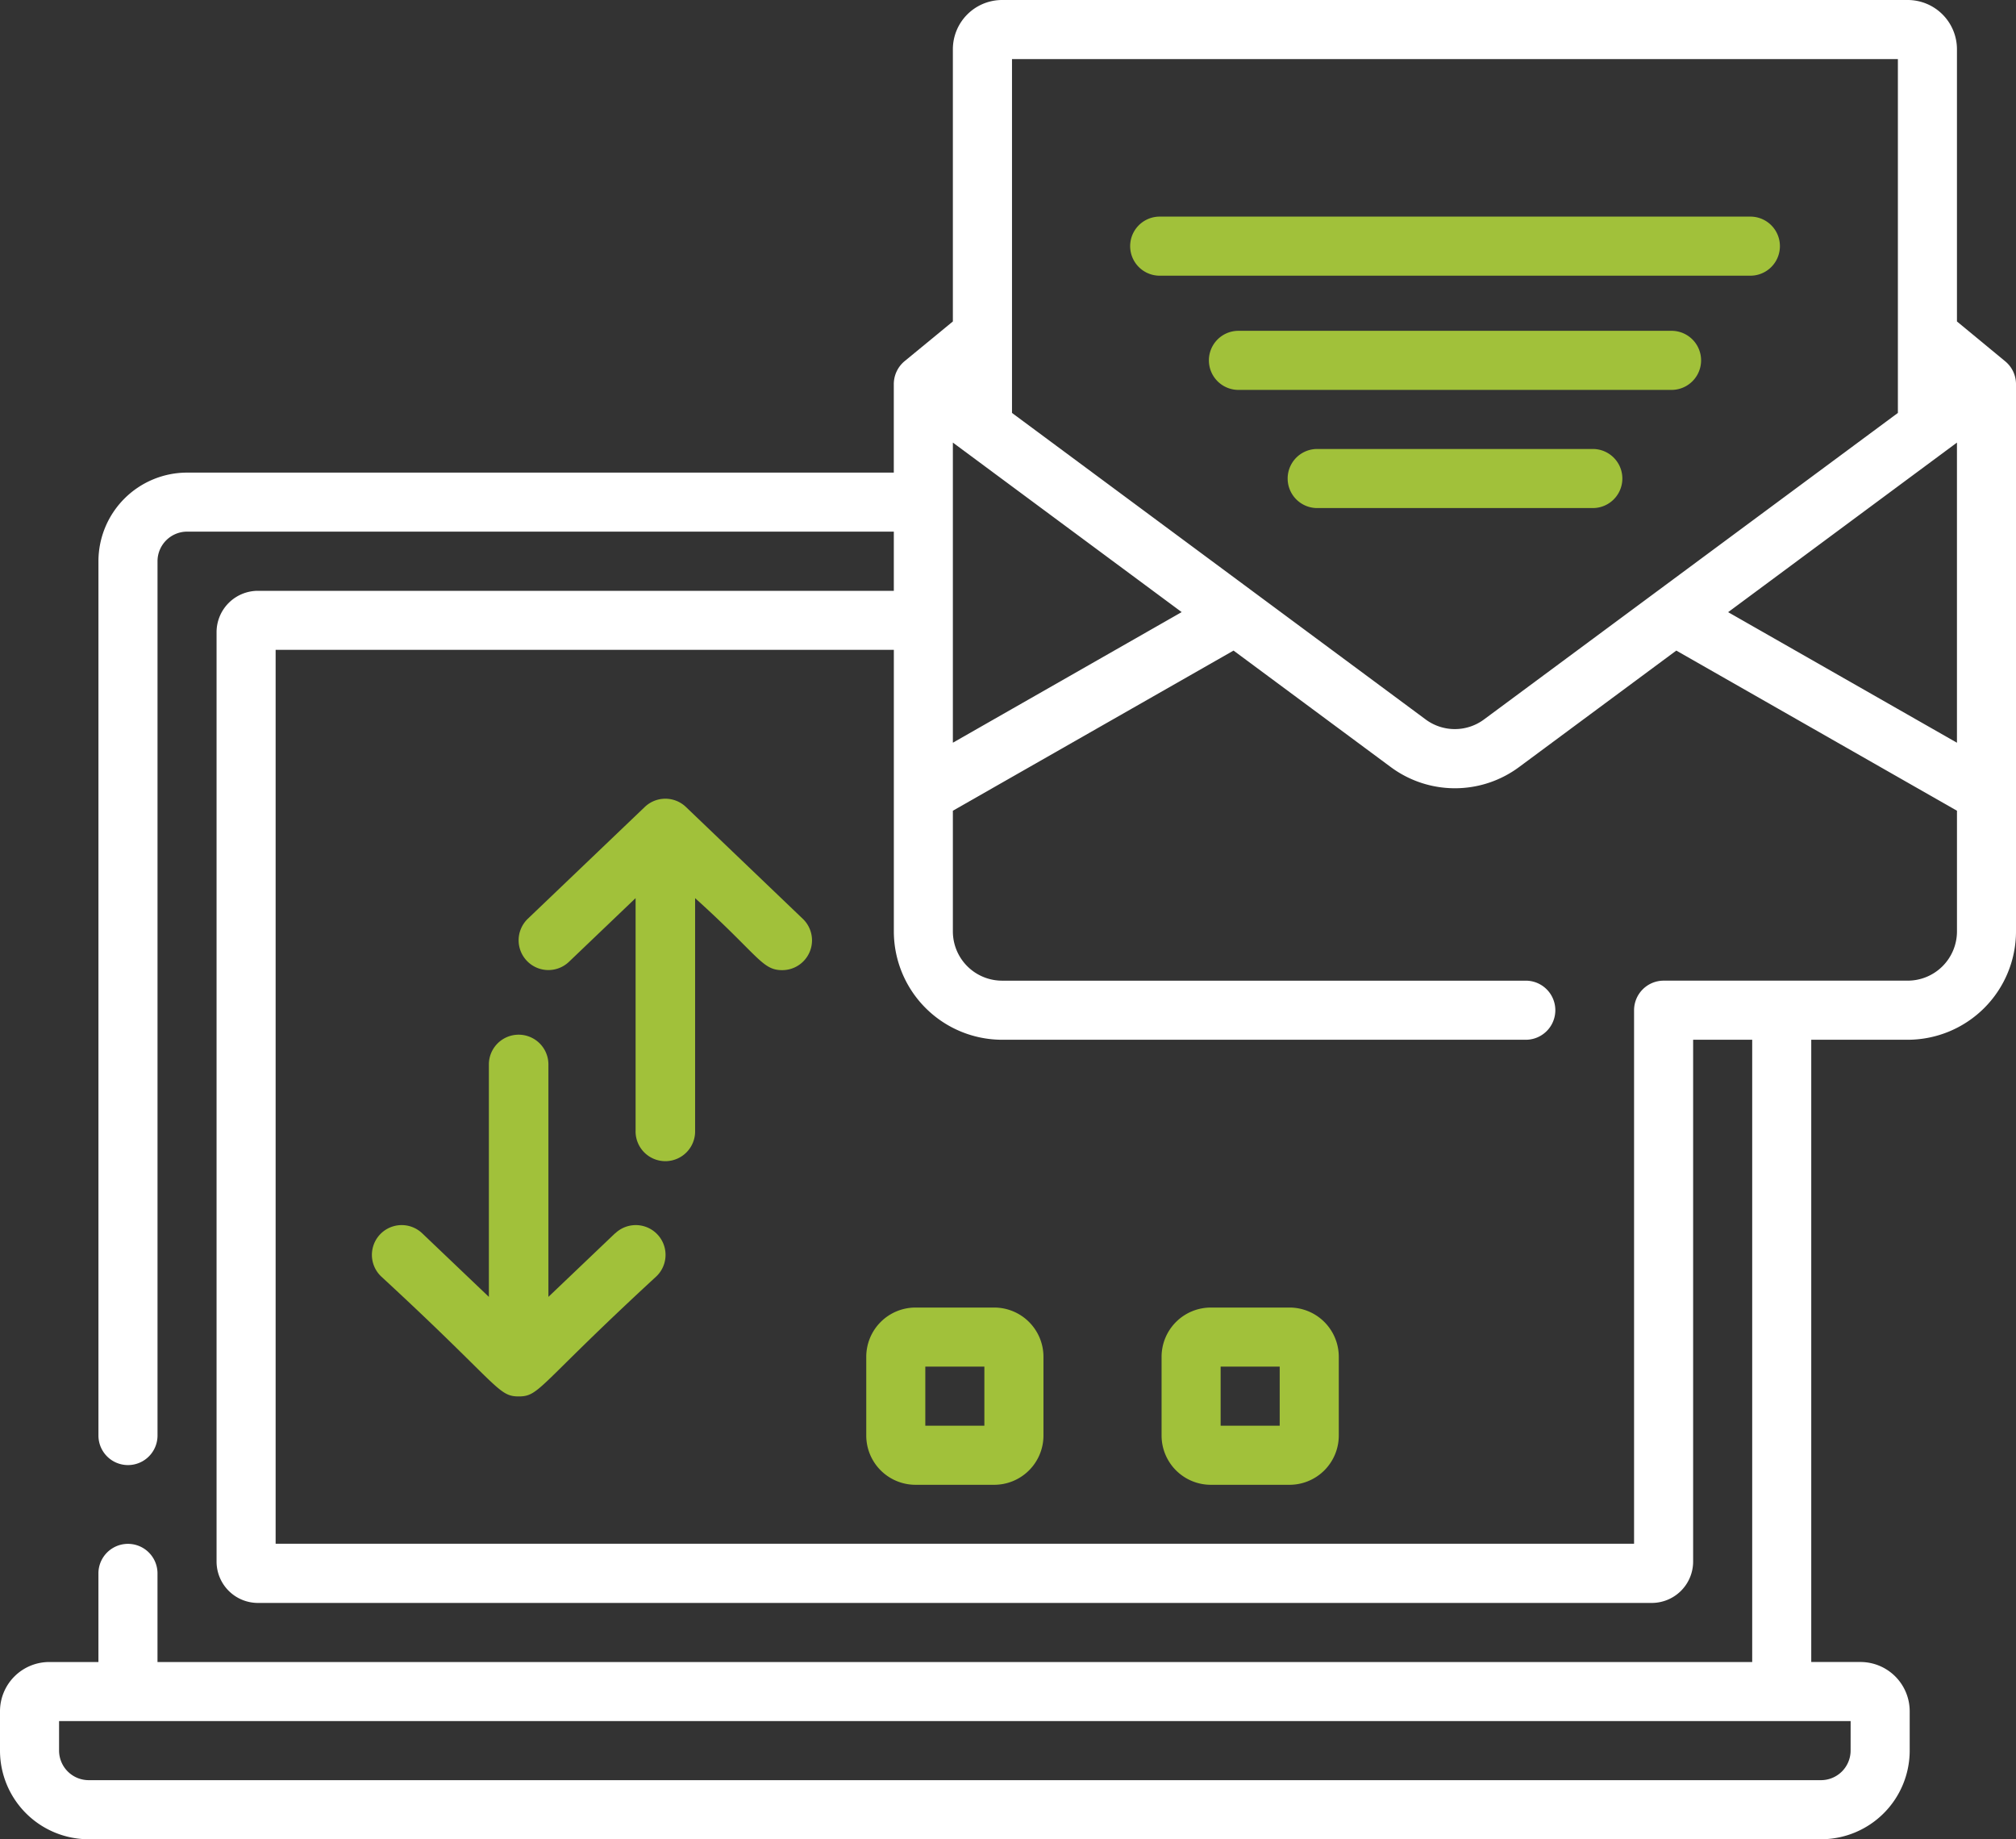
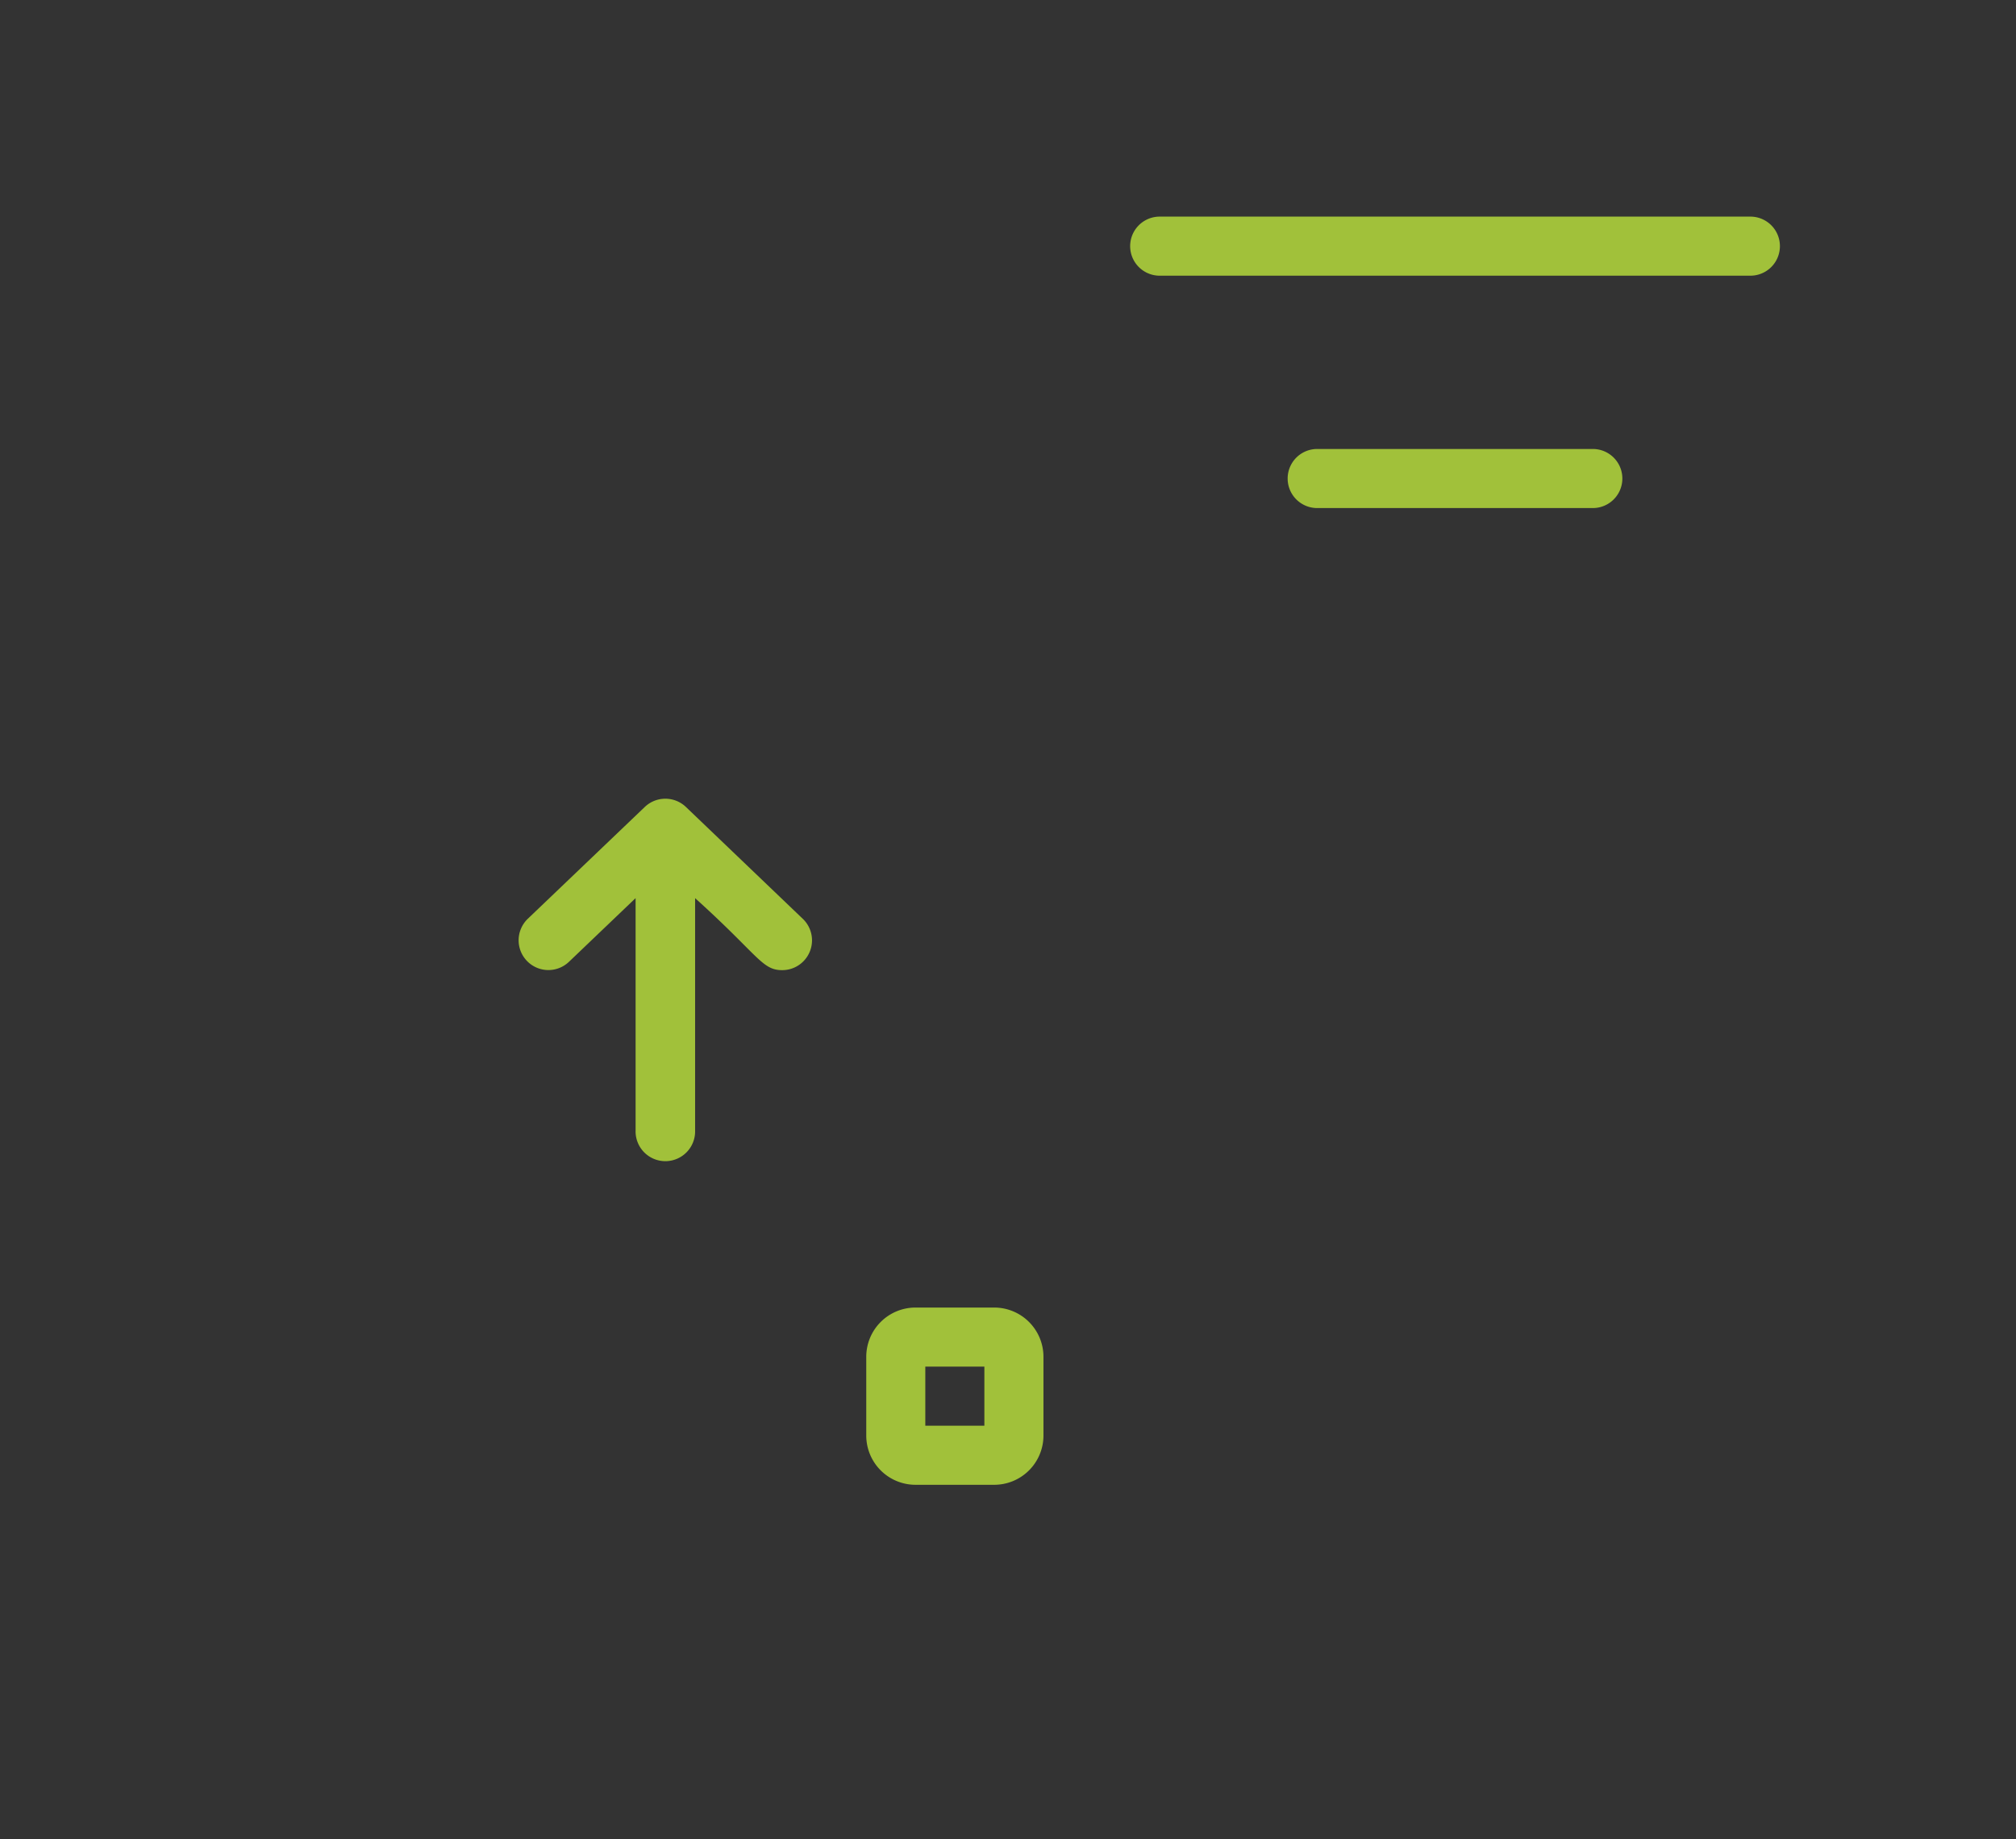
<svg xmlns="http://www.w3.org/2000/svg" width="95.222" height="86.853" viewBox="0 0 95.222 86.853">
  <rect x="0" y="0" width="95.222" height="86.853" fill="#333333" stroke="none" />
  <g id="Group_22" data-name="Group 22" transform="translate(-1257 -1675)">
-     <path id="Path_66" data-name="Path 66" d="M301.044,354.5h-3.72A2.327,2.327,0,0,0,295,356.825v3.72a2.327,2.327,0,0,0,2.325,2.325h3.72a2.327,2.327,0,0,0,2.325-2.325v-3.72A2.327,2.327,0,0,0,301.044,354.5Zm-.465,5.579h-2.79v-2.79h2.79Z" transform="translate(1016.865 1382.246)" fill="#a1c13a" />
    <path id="Path_67" data-name="Path 67" d="M226.044,354.5h-3.72A2.327,2.327,0,0,0,220,356.825v3.72a2.327,2.327,0,0,0,2.325,2.325h3.72a2.327,2.327,0,0,0,2.325-2.325v-3.72A2.327,2.327,0,0,0,226.044,354.5Zm-.465,5.579h-2.79v-2.79h2.79Z" transform="translate(1077.916 1382.246)" fill="#a1c13a" />
-     <path id="Path_69" data-name="Path 69" d="M95.21,40.46a1.4,1.4,0,0,0-.5-.9L92.433,37.68V24.825A2.327,2.327,0,0,0,90.108,22.5H47.332a2.327,2.327,0,0,0-2.325,2.325V37.68l-2.281,1.876a1.41,1.41,0,0,0-.509,1.077v4.185H8.834A4.189,4.189,0,0,0,4.65,49V90.29a1.395,1.395,0,0,0,2.79,0V49a1.4,1.4,0,0,1,1.395-1.395H42.218V50.4H12.182a1.955,1.955,0,0,0-1.953,1.953V96.242a1.955,1.955,0,0,0,1.953,1.953H78.019a1.955,1.955,0,0,0,1.953-1.953V71.6h2.79v29.385H7.439V96.8a1.395,1.395,0,0,0-2.79,0v4.185H2.325A2.327,2.327,0,0,0,0,103.309v1.86a4.189,4.189,0,0,0,4.185,4.185H86.016a4.189,4.189,0,0,0,4.185-4.185v-1.86a2.327,2.327,0,0,0-2.325-2.325H85.551V71.6h4.557a5.12,5.12,0,0,0,5.114-5.114V40.633a1.42,1.42,0,0,0-.012-.173Zm-7.8,64.709a1.4,1.4,0,0,1-1.395,1.395H4.185a1.4,1.4,0,0,1-1.395-1.395v-1.395H87.411ZM92.433,43.4V57.574L81.625,51.408ZM89.643,25.29V42L70.1,56.47a2.313,2.313,0,0,1-2.768,0L47.8,42V25.29ZM45.007,43.4l10.807,8.005L45.007,57.573ZM13.019,53.187h29.2v2.79h-29.2ZM90.108,68.809H78.577A1.4,1.4,0,0,0,77.182,70.2V95.4H13.019V55.977h29.2V66.485A5.12,5.12,0,0,0,47.332,71.6H72.068a1.395,1.395,0,0,0,0-2.79H47.332a2.327,2.327,0,0,1-2.325-2.325v-5.7l13.257-7.563,7.412,5.49a5.087,5.087,0,0,0,6.089,0l7.412-5.49,13.257,7.563v5.7A2.327,2.327,0,0,1,90.108,68.809Z" transform="translate(1257 1652.5)" fill="#fff" />
    <path id="Path_70" data-name="Path 70" d="M341.415,136.5H328.4a1.395,1.395,0,0,0,0,2.79h13.019a1.395,1.395,0,1,0,0-2.79Z" transform="translate(990.815 1559.702)" fill="#a1c13a" />
-     <path id="Path_71" data-name="Path 71" d="M328.854,106.5H308.4a1.395,1.395,0,1,0,0,2.79h20.458a1.395,1.395,0,1,0,0-2.79Z" transform="translate(1007.095 1584.122)" fill="#a1c13a" />
    <path id="Path_72" data-name="Path 72" d="M288.4,80.29h27.9a1.395,1.395,0,1,0,0-2.79H288.4a1.395,1.395,0,0,0,0,2.79Z" transform="translate(1023.376 1607.729)" fill="#a1c13a" />
-     <path id="Path_104" data-name="Path 104" d="M282.669,67.1,279.522,70.1V59.125a1.406,1.406,0,1,0-2.812,0V70.1L273.563,67.1a1.406,1.406,0,0,0-1.943,2.033c5.582,5.148,5.5,5.668,6.5,5.668s.9-.509,6.5-5.668a1.406,1.406,0,1,0-1.943-2.033Zm0,0" transform="translate(1003.381 1666.142)" fill="#a1c13a" />
    <path id="Path_105" data-name="Path 105" d="M346.618,58.107a1.406,1.406,0,0,0-1.943,0l-5.524,5.279a1.406,1.406,0,0,0,1.943,2.033l3.147-3.007V73.39a1.406,1.406,0,1,0,2.811,0V62.413c3.014,2.716,3.151,3.4,4.118,3.4a1.407,1.407,0,0,0,.971-2.422Zm0,0" transform="translate(942.78 1655)" fill="#a1c13a" />
  </g>
</svg>